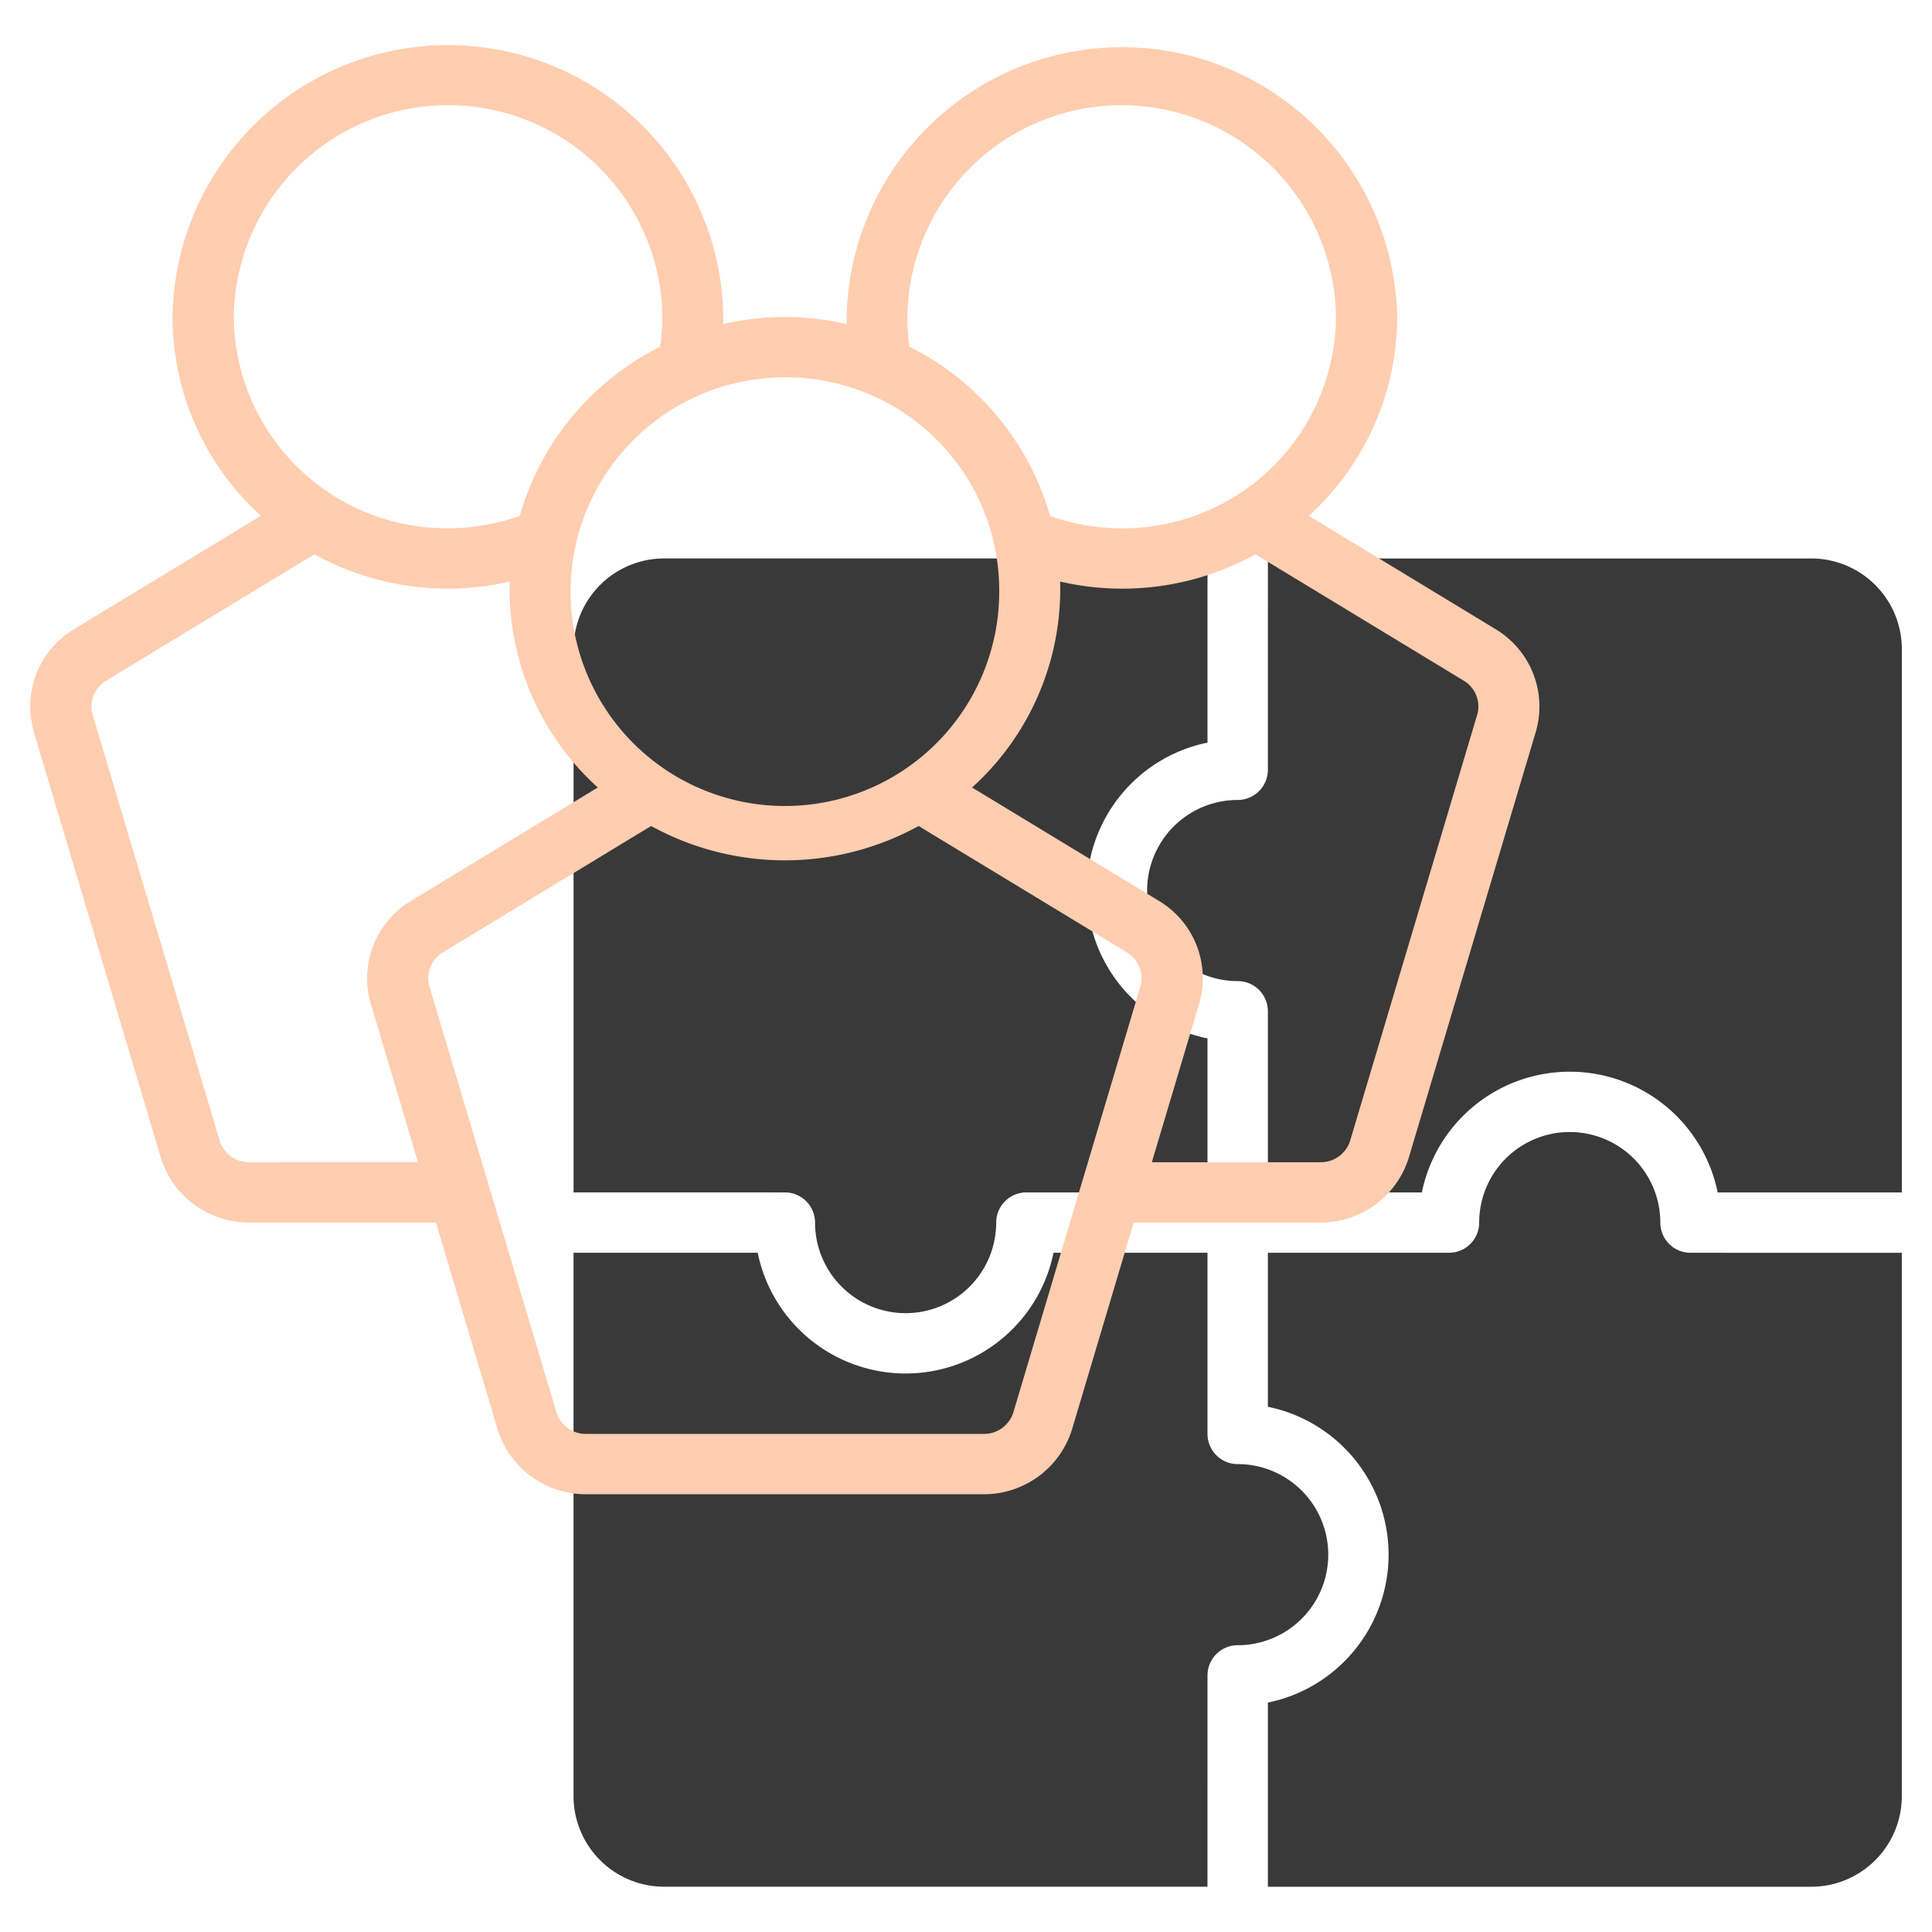
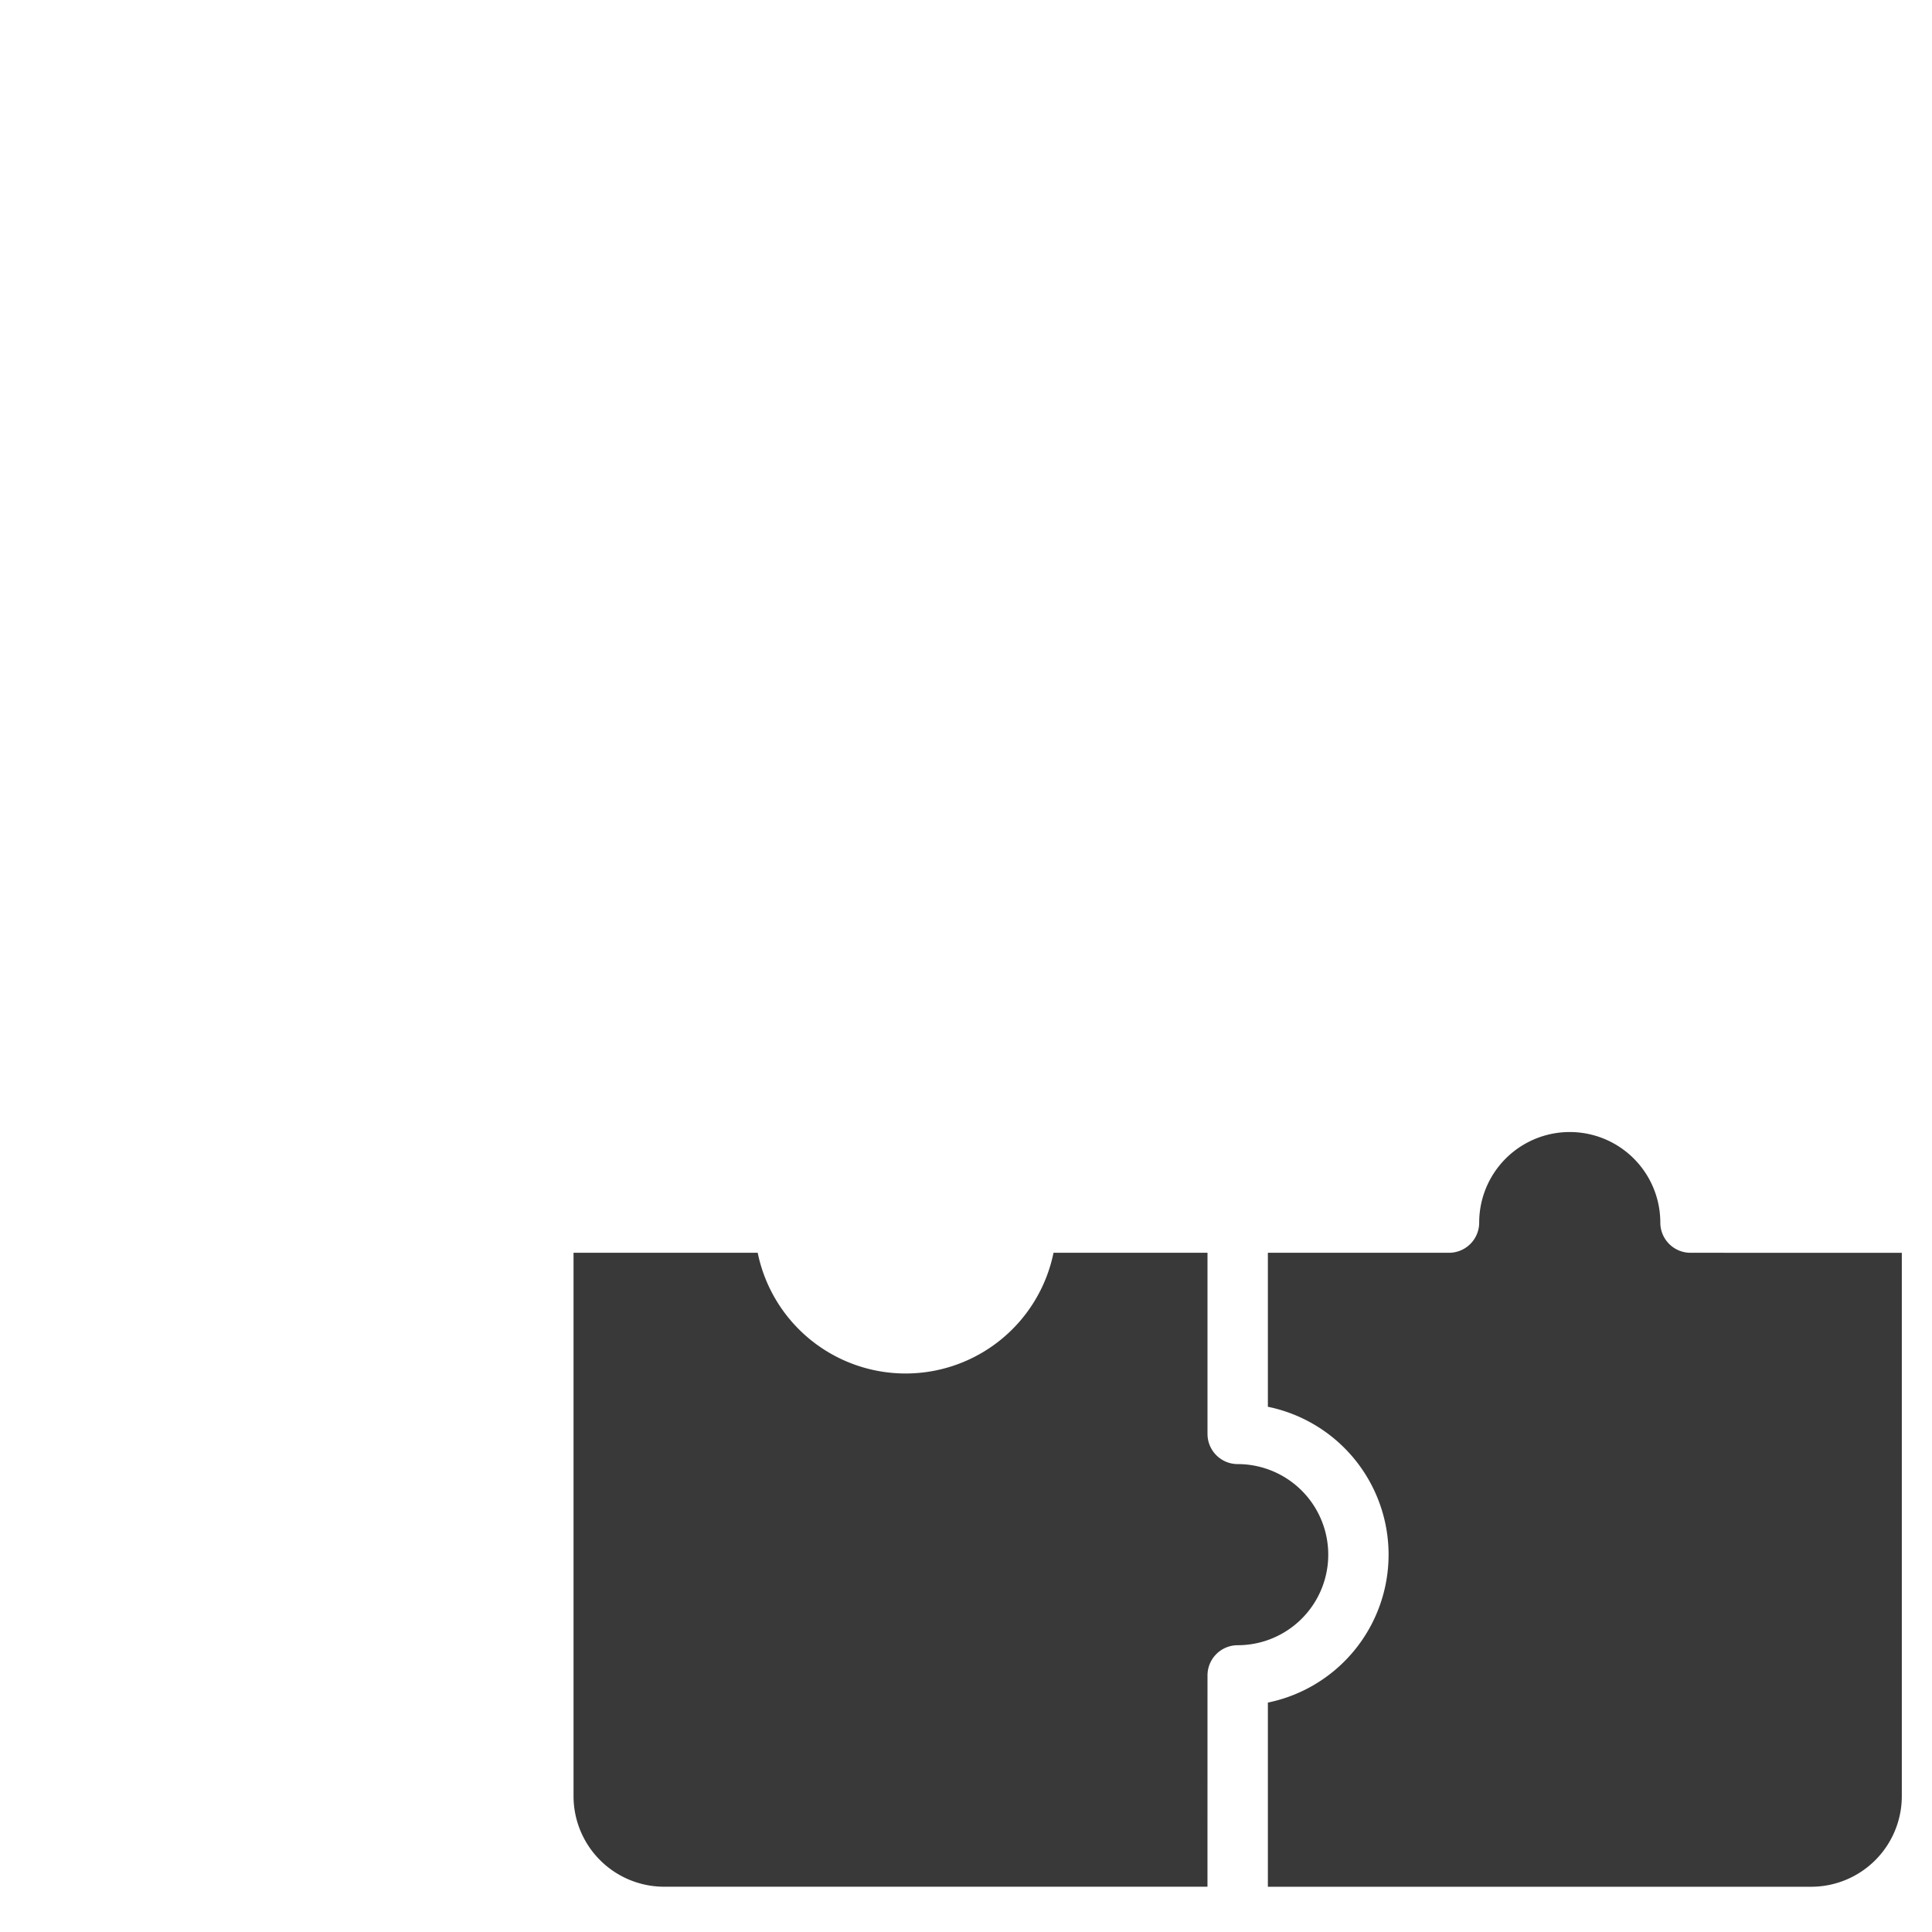
<svg xmlns="http://www.w3.org/2000/svg" width="512" height="512" x="0" y="0" viewBox="0 0 64 64" style="enable-background:new 0 0 512 512" xml:space="preserve" class="">
  <g>
    <g fill="#c4a2fc">
-       <path d="m42 25.5a1 1 0 0 1 -1 1 3 3 0 0 0 0 6 1 1 0 0 1 1 1v6h5.101a5.001 5.001 0 0 1 9.799 0h6.101v-18a3.003 3.003 0 0 0 -3-3h-18z" fill="#393939" data-original="#c4a2fc" />
-       <path d="m26 39.5a1 1 0 0 1 1 1 3 3 0 0 0 6 0 1 1 0 0 1 1-1h6v-5.101a5.001 5.001 0 0 1 0-9.799v-6.101h-18a3.003 3.003 0 0 0 -3 3v18z" fill="#393939" data-original="#c4a2fc" />
      <path d="m40 55.5a1 1 0 0 1 1-1 3 3 0 0 0 0-6 1 1 0 0 1 -1-1v-6h-5.101a5.001 5.001 0 0 1 -9.799 0h-6.101v18a3.003 3.003 0 0 0 3 3h18z" fill="#393939" data-original="#c4a2fc" />
      <path d="m56 41.5a1 1 0 0 1 -1-1 3 3 0 0 0 -6 0 1 1 0 0 1 -1 1h-6v5.101a5.001 5.001 0 0 1 0 9.799v6.101h18a3.003 3.003 0 0 0 3-3v-18z" fill="#393939" data-original="#c4a2fc" />
    </g>
-     <path d="m49.552 20.847-6.197-3.76a8.911 8.911 0 0 0 2.929-6.587 9.121 9.121 0 0 0 -18.24.236 8.982 8.982 0 0 0 -4.084-.001 9.123 9.123 0 0 0 -18.245-.235 8.911 8.911 0 0 0 2.929 6.587l-6.198 3.76a2.988 2.988 0 0 0 -1.324 3.401l4.205 14.098a3.054 3.054 0 0 0 2.919 2.153h6.195l2.042 6.847a3.054 3.054 0 0 0 2.919 2.153h13.192a3.054 3.054 0 0 0 2.919-2.153l2.042-6.847h6.195a3.055 3.055 0 0 0 2.919-2.153l4.205-14.099a2.987 2.987 0 0 0 -1.325-3.401zm-19.495-10.347a7.1 7.1 0 0 1 14.199 0 7.058 7.058 0 0 1 -7.1 7 7.15 7.15 0 0 1 -2.37-.408 9.058 9.058 0 0 0 -4.664-5.611c-.001-.006.002-.012.001-.018a6.893 6.893 0 0 1 -.067-.963zm3.043 9a7.1 7.1 0 1 1 -7.1-7 7.058 7.058 0 0 1 7.1 7zm-25.355-9a7.1 7.1 0 0 1 14.199 0 6.964 6.964 0 0 1 -.078.987 9.058 9.058 0 0 0 -4.651 5.604 7.167 7.167 0 0 1 -2.37.409 7.058 7.058 0 0 1 -7.1-7zm.504 28a1.018 1.018 0 0 1 -.973-.718l-4.205-14.098a.997.997 0 0 1 .441-1.134l6.903-4.188a9.13 9.13 0 0 0 6.471.903 8.857 8.857 0 0 0 2.917 6.822l-6.197 3.76a2.988 2.988 0 0 0 -1.324 3.401l1.566 5.251zm25.321 8.282a1.018 1.018 0 0 1 -.973.718h-13.192a1.018 1.018 0 0 1 -.973-.718l-4.205-14.098a.997.997 0 0 1 .441-1.134l6.902-4.188a9.195 9.195 0 0 0 8.861 0l6.902 4.188a.996.996 0 0 1 .442 1.134zm15.362-23.098-4.205 14.098a1.018 1.018 0 0 1 -.973.718h-5.598l1.567-5.252a2.987 2.987 0 0 0 -1.325-3.401l-6.197-3.76a8.857 8.857 0 0 0 2.917-6.822 9.125 9.125 0 0 0 6.471-.903l6.902 4.188a.996.996 0 0 1 .442 1.134z" fill="#ffcdb0" data-original="#151a6a" class="" />
  </g>
</svg>